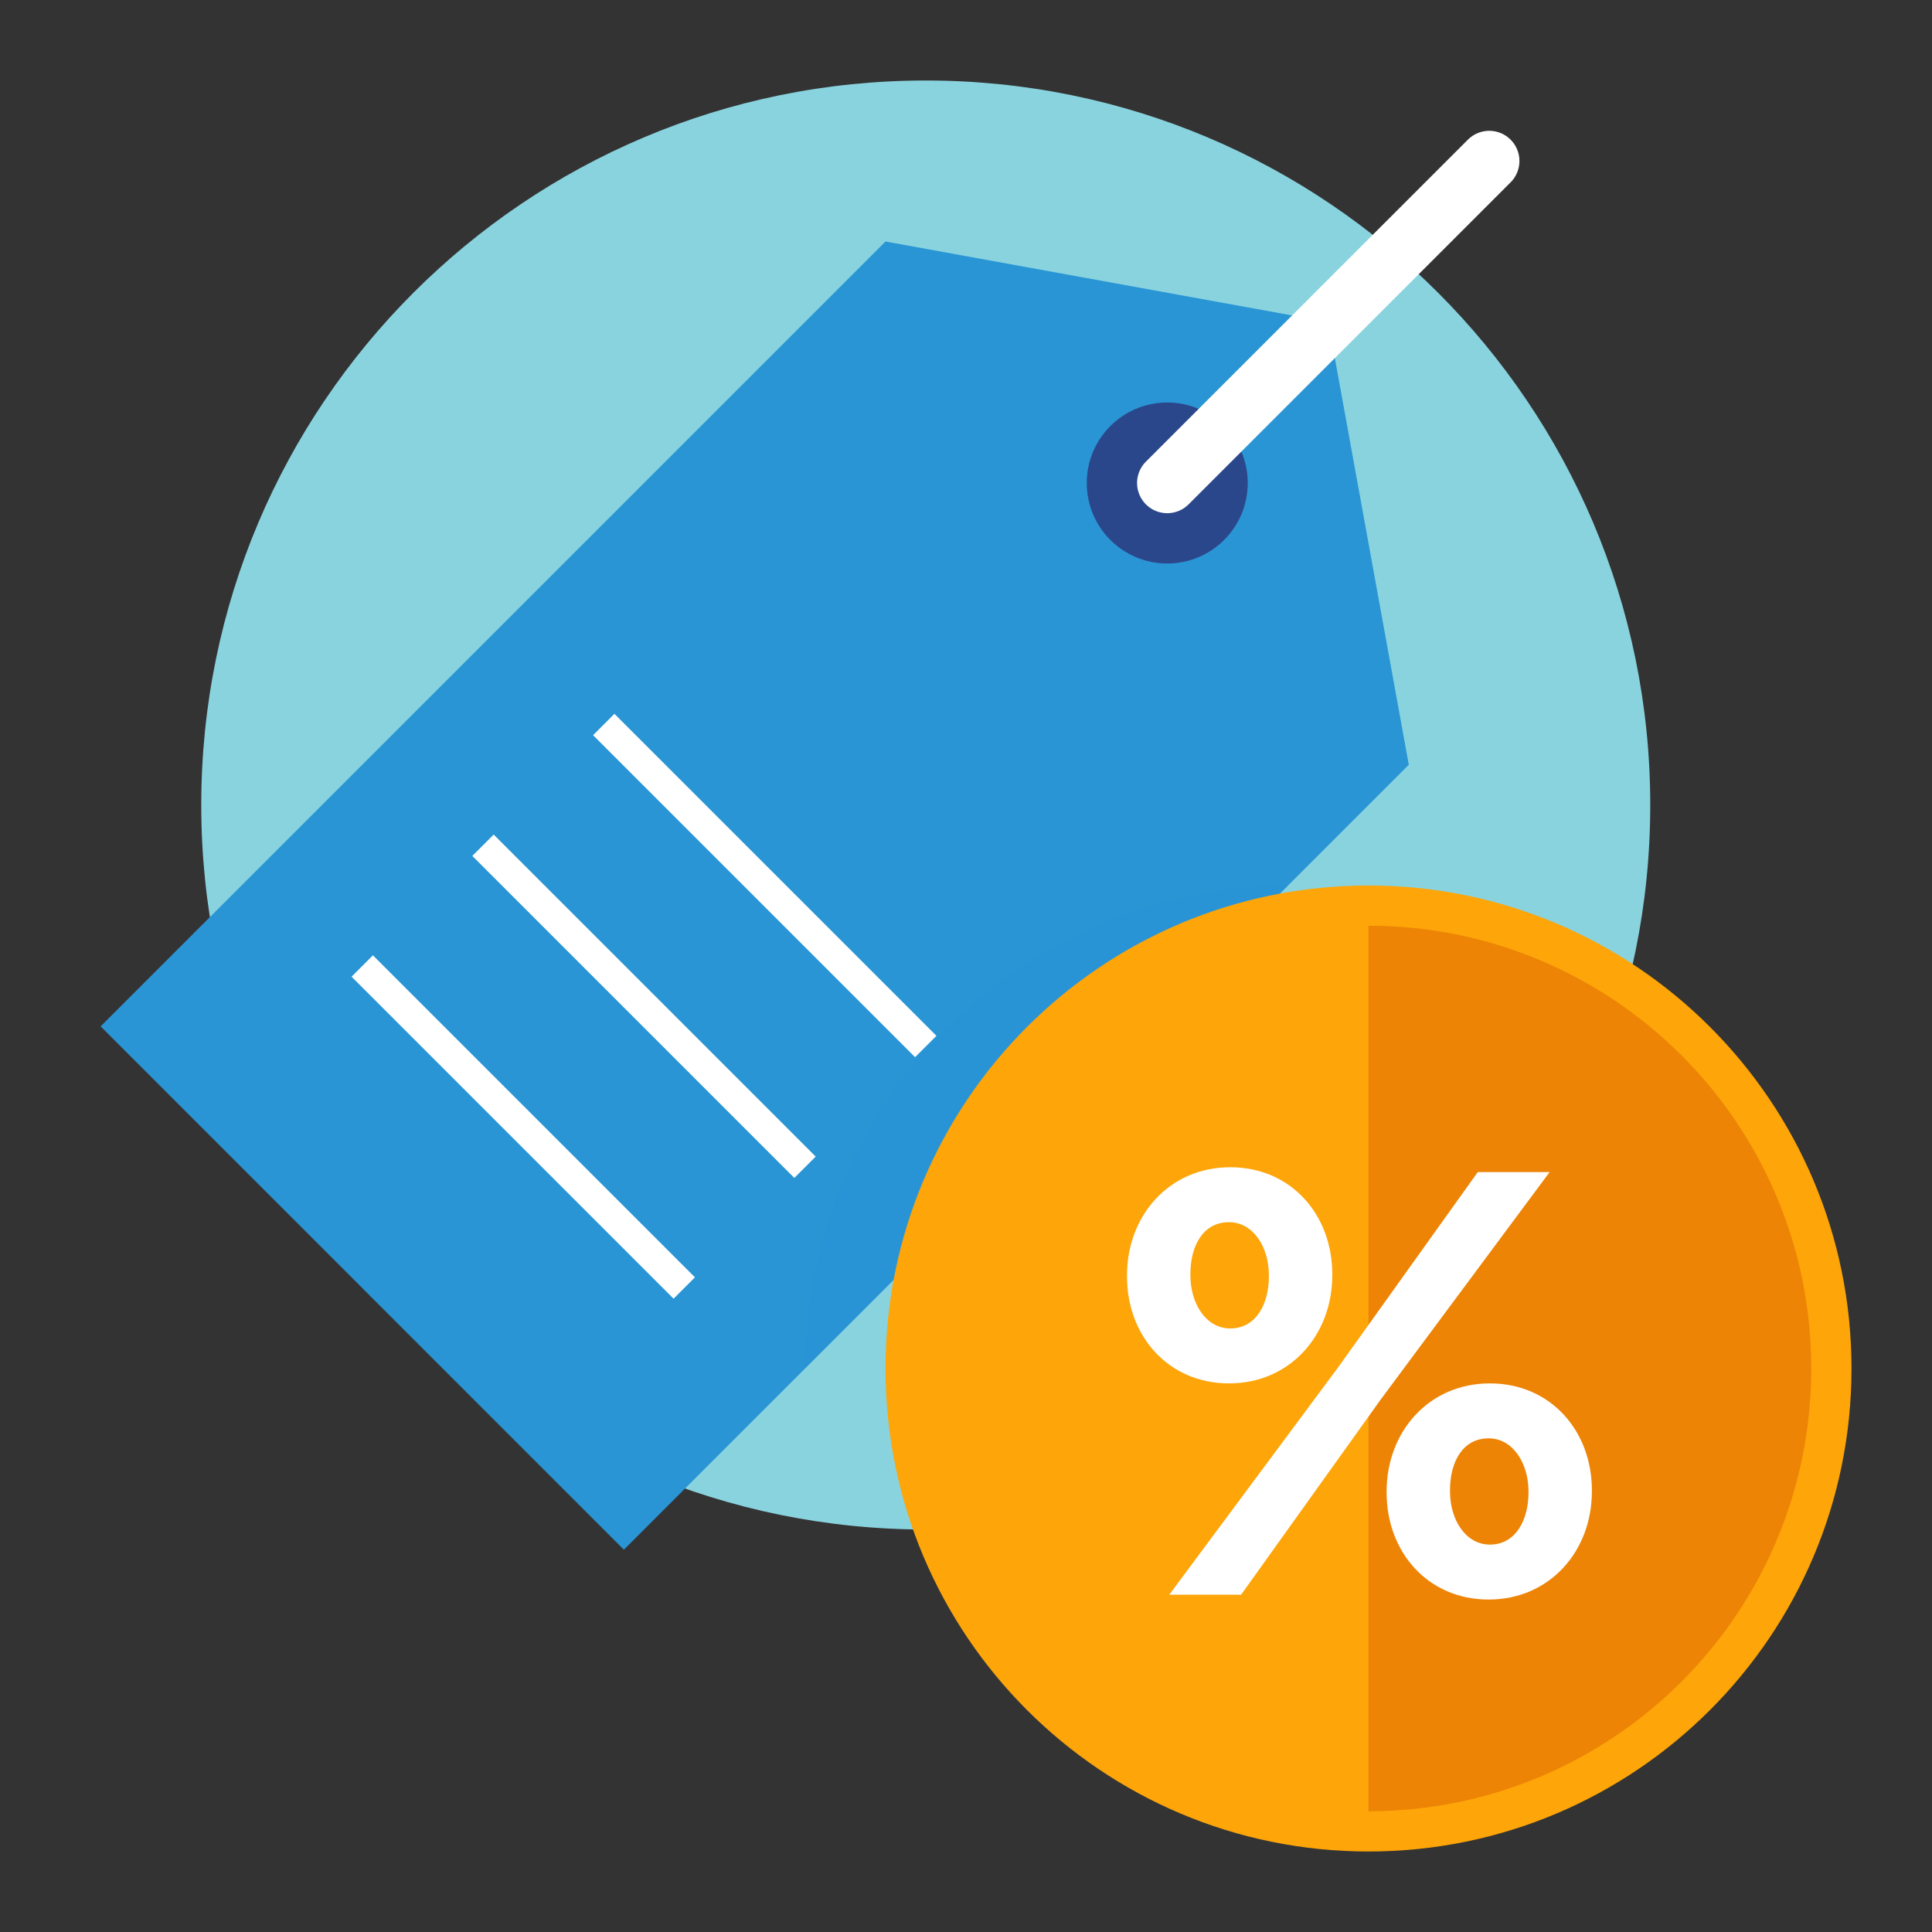
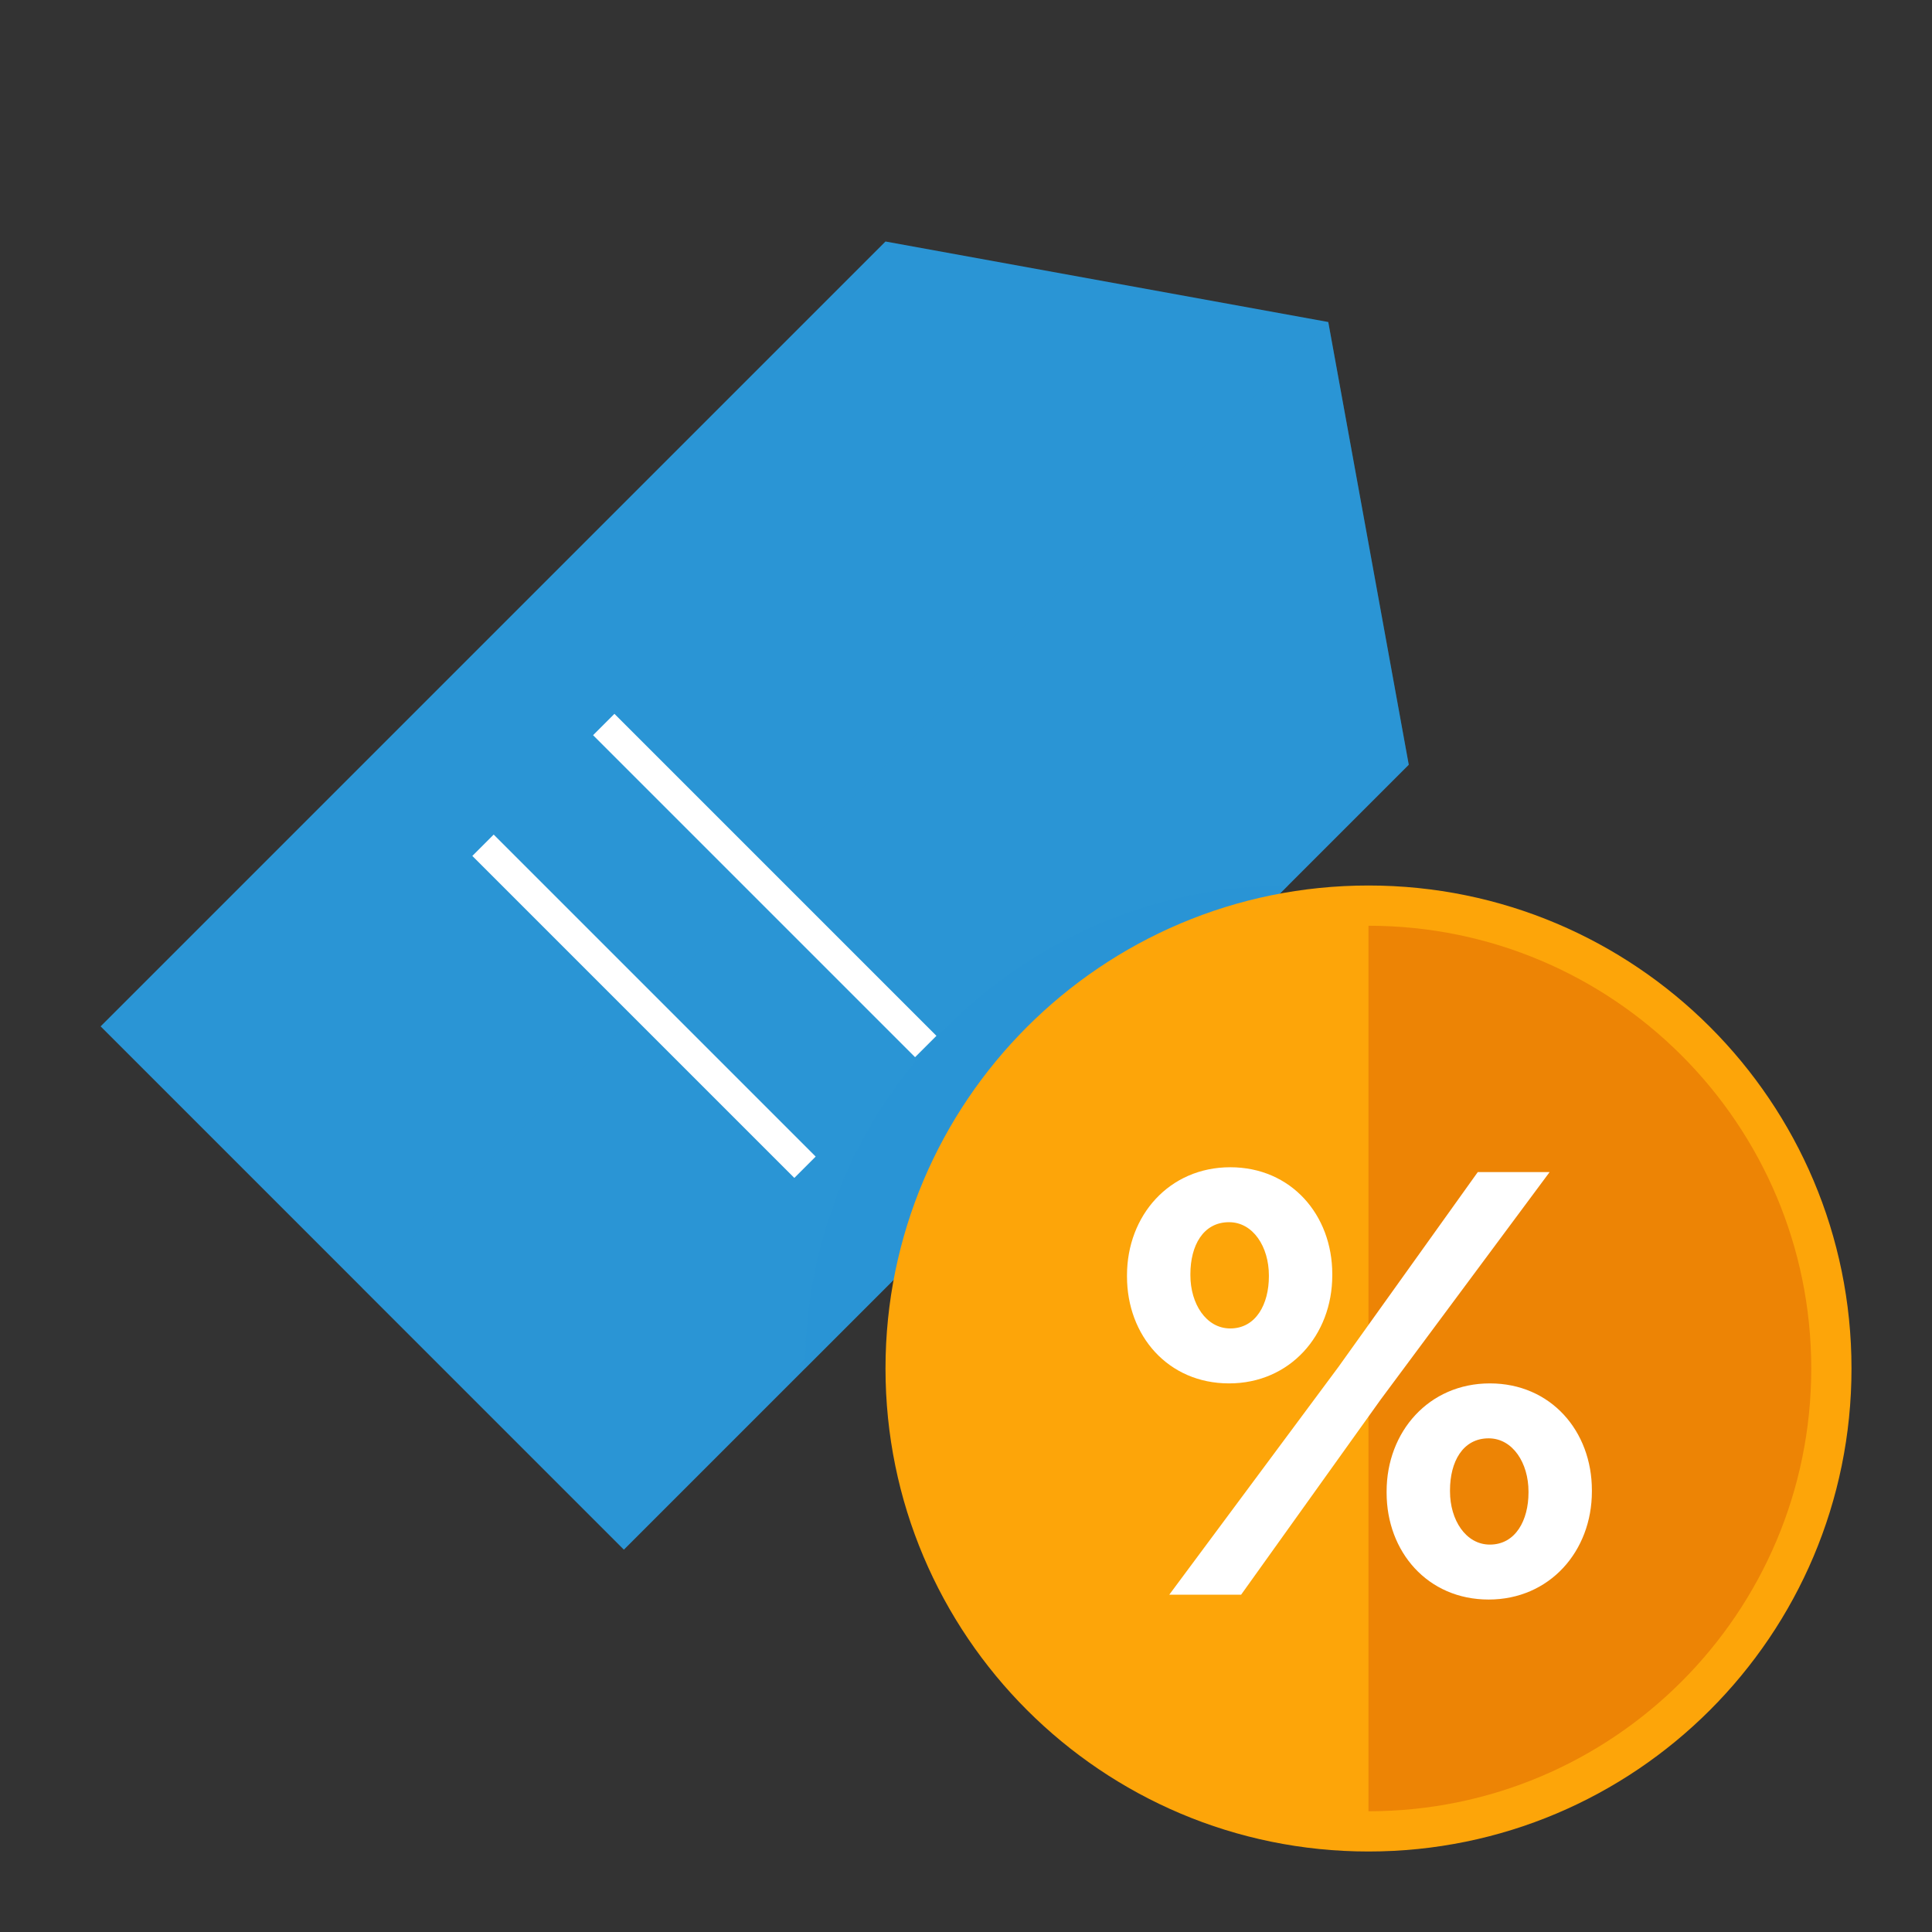
<svg xmlns="http://www.w3.org/2000/svg" width="48" height="48" viewBox="0 0 48 48" fill="none">
  <rect x="0" y="0" width="48" height="48" fill="#333333" stroke="none" />
-   <path d="M23 38C32.941 38 41 29.941 41 20C41 10.059 32.941 2 23 2C13.059 2 5 10.059 5 20C5 29.941 13.059 38 23 38Z" fill="#89D3DF" />
  <path d="M15.5 38.5L2.5 25.5L22 6L33 8L35 19L15.5 38.5Z" fill="#2A95D5" />
  <g style="mix-blend-mode:multiply" opacity="0.3">
    <path d="M15.5 38.5L9 32L33 8L35 19L15.5 38.5Z" fill="#2A95D5" />
  </g>
-   <path d="M29 14C30.105 14 31 13.105 31 12C31 10.895 30.105 10 29 10C27.895 10 27 10.895 27 12C27 13.105 27.895 14 29 14Z" fill="#2B478B" />
-   <path d="M29 12L37 4" stroke="white" stroke-width="1.5" stroke-miterlimit="10" stroke-linecap="round" />
  <path d="M12 21L20 29" stroke="white" stroke-width="0.75" stroke-miterlimit="10" />
-   <path d="M9 24L17 32" stroke="white" stroke-width="0.75" stroke-miterlimit="10" />
  <path d="M15 18L23 26" stroke="white" stroke-width="0.75" stroke-miterlimit="10" />
  <g style="mix-blend-mode:multiply">
    <path d="M32 22C25.373 22 20 27.373 20 34L32 22Z" fill="#2A95D5" fill-opacity="0.4" />
  </g>
  <path d="M34 46C40.627 46 46 40.627 46 34C46 27.373 40.627 22 34 22C27.373 22 22 27.373 22 34C22 40.627 27.373 46 34 46Z" fill="#FDA509" />
  <path d="M34 45C40.075 45 45 40.075 45 34C45 27.925 40.075 23 34 23V45Z" fill="#ED8405" />
  <path d="M28 31.715V31.685C28 30.2 29.05 29 30.565 29C32.08 29 33.1 30.185 33.1 31.655V31.685C33.1 33.17 32.05 34.37 30.535 34.37C29.02 34.37 28 33.185 28 31.715ZM36.715 29.12H38.5L34.3 34.775L30.835 39.62H29.05L33.25 33.965L36.715 29.12ZM29.575 31.655V31.685C29.575 32.39 29.965 33.005 30.565 33.005C31.21 33.005 31.525 32.39 31.525 31.715V31.685C31.525 30.98 31.135 30.365 30.535 30.365C29.89 30.365 29.575 30.95 29.575 31.655ZM34.45 37.085V37.055C34.45 35.57 35.5 34.37 37.015 34.37C38.53 34.37 39.55 35.555 39.55 37.025V37.055C39.55 38.54 38.5 39.74 36.985 39.74C35.47 39.74 34.45 38.555 34.45 37.085ZM37.975 37.085V37.055C37.975 36.35 37.585 35.735 36.985 35.735C36.34 35.735 36.025 36.32 36.025 37.025V37.055C36.025 37.76 36.415 38.375 37.015 38.375C37.66 38.375 37.975 37.76 37.975 37.085Z" fill="white" />
</svg>